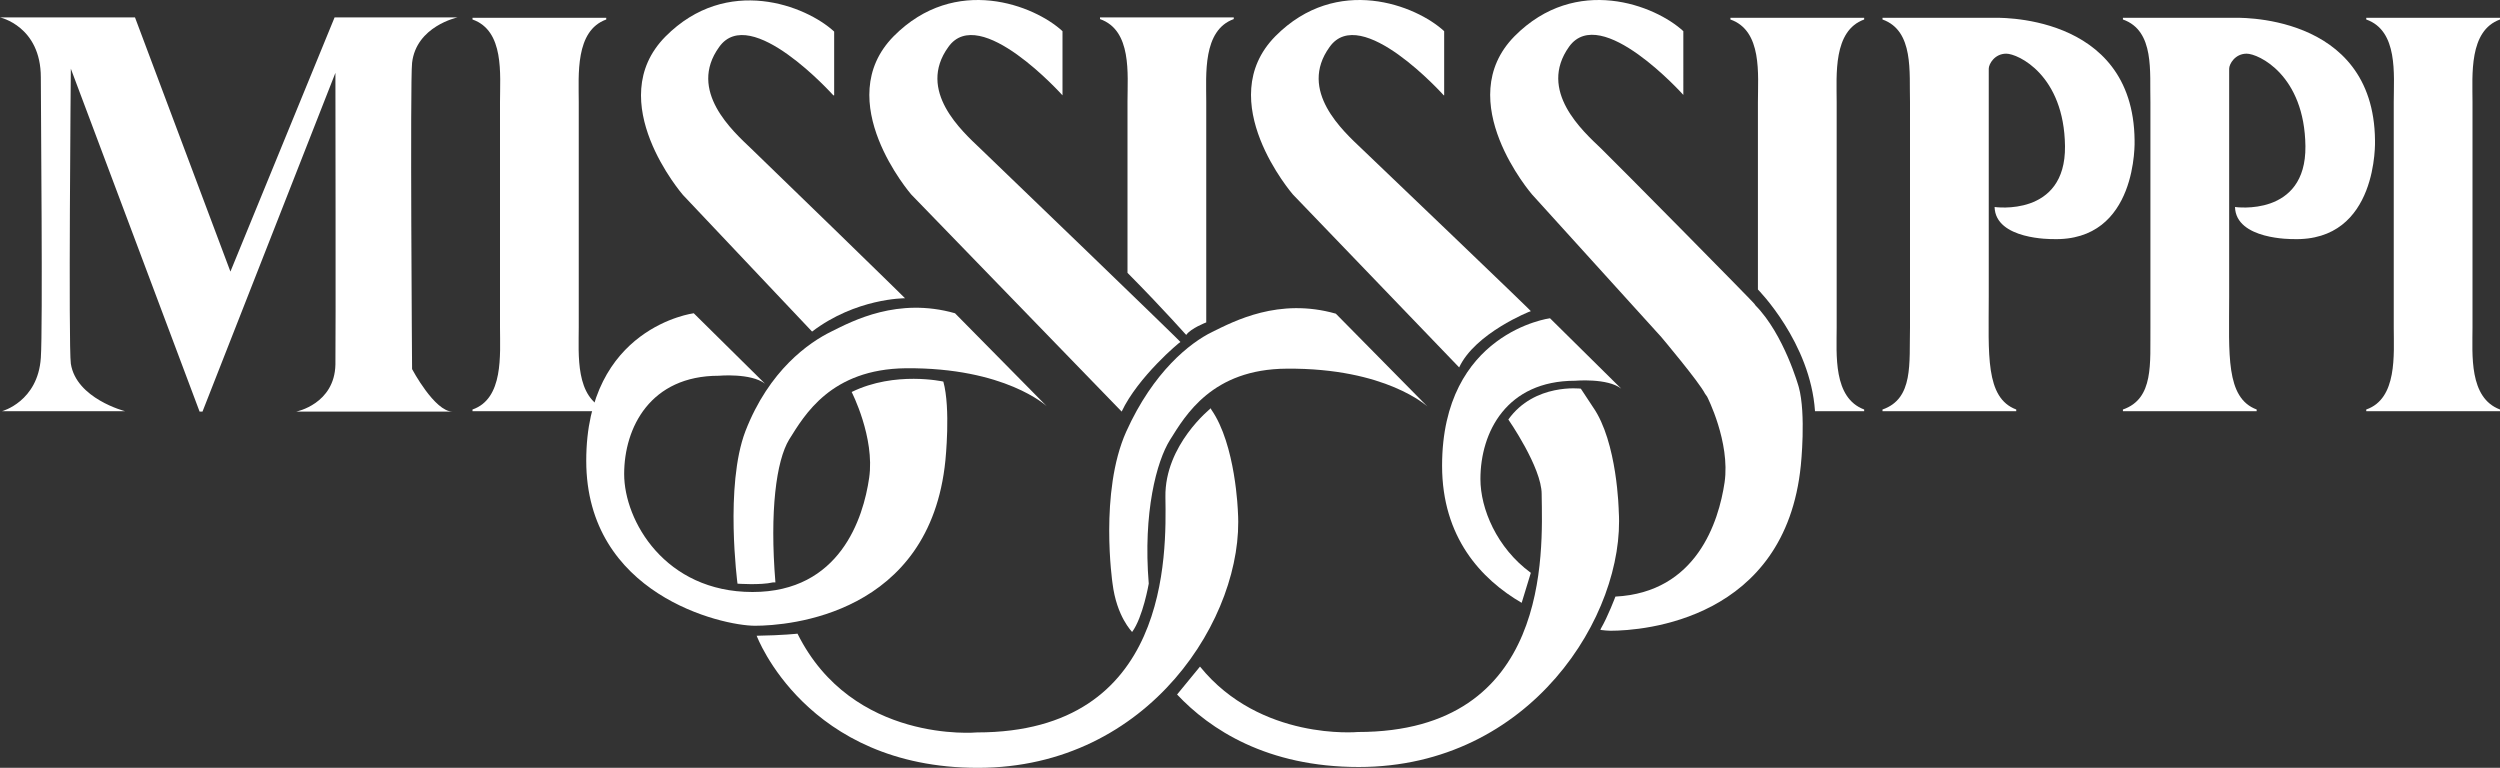
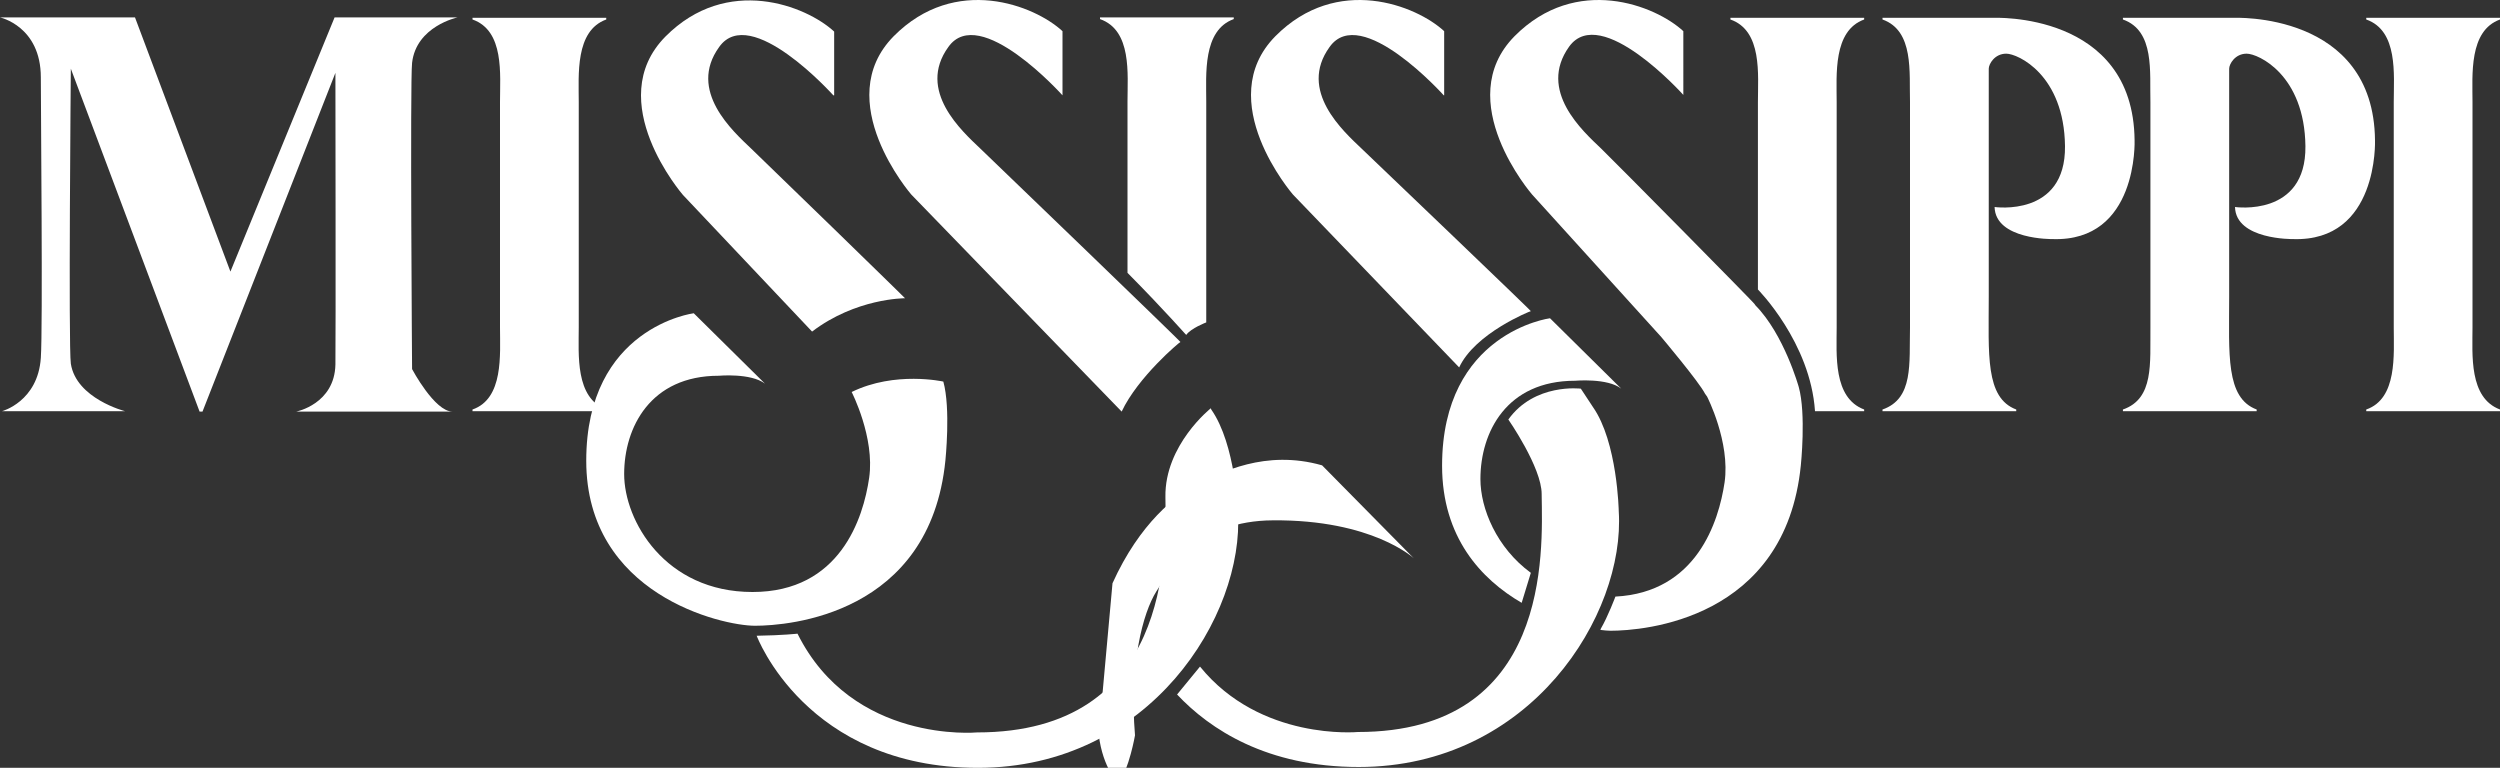
<svg xmlns="http://www.w3.org/2000/svg" id="layer" viewBox="0 0 600 184.28">
  <rect x="0" y="0" width="600" height="184.28" fill="#333333" stroke="none" />
  <defs>
    <style>
      .cls-1 {
        fill: #fff;
      }
    </style>
  </defs>
  <path class="cls-1" d="M120,24.48c0-6.6,1.1-17.1-6.6-19.8v-.4h32.1v.4c-7.5,2.7-6.6,13.3-6.6,19.8v54.1c0,6.5-.9,16.9,6.6,19.7v.4h-32.1v-.4c7.5-2.6,6.6-13.2,6.6-19.7V24.48Z" />
  <path class="cls-1" d="M435.6,98.68c-1.1-16.5-13.7-29.2-13.7-29.2V24.48c0-6.6,1.1-17.1-6.6-19.8v-.4h32.1v.4c-7.5,2.7-6.6,13.3-6.6,19.8v54.1c0,6.5-.9,16.9,6.6,19.7v.4h-11.8Z" />
  <path class="cls-1" d="M574.5,24.48c0-6.6,1.1-17.1-6.6-19.8v-.4h32.1v.4c-7.5,2.7-6.6,13.3-6.6,19.8v54.1c0,6.5-.9,16.9,6.6,19.7v.4h-32.1v-.4c7.5-2.6,6.6-13.2,6.6-19.7V24.48Z" />
  <path class="cls-1" d="M477.3,17.08v54.1c0,13.8-.9,24.3,6.6,27.1v.4h-32.1v-.4c7.5-2.6,6.4-11.1,6.6-19.7V24.48c-.2-7.1,1-17.1-6.6-19.8v-.4h26.5s33.7-1.6,34,29.4c0,0,.9,24.4-19.7,23.7,0,0-13.7.2-13.9-7.7,0,0,17.1,2.5,16.9-14.6s-11.3-22.2-14.1-22.2-4.2,2.5-4.2,3.6v.6Z" />
  <path class="cls-1" d="M535,17.08v54.1c0,13.8-.9,24.3,6.6,27.1v.4h-32.1v-.4c7.5-2.6,6.5-11.1,6.6-19.7V24.48c-.2-7.1,1.1-17.1-6.6-19.8v-.4h26.5s33.7-1.6,34,29.4c0,0,.9,24.4-19.7,23.7,0,0-13.7.2-13.9-7.7,0,0,17.1,2.5,16.9-14.6-.2-17.1-11.3-22.2-14.1-22.2s-4.2,2.5-4.2,3.6v.6Z" />
  <path class="cls-1" d="M270.6,65.48V24.38c0-6.6,1.1-17.1-6.6-19.8v-.4h32.1v.4c-7.5,2.7-6.6,13.3-6.6,19.8v53s-3.7,1.4-4.8,3c0,.1-4.8-5.5-14.1-14.9" />
  <path class="cls-1" d="M200,22.88s-19.9-22.2-27.4-11.6c-7.6,10.5,3.3,20.2,7.7,24.4,4.4,4.2,37,35.9,36.9,35.9-.2,0-11.8,0-22.3,8l-31-32.8s-19.5-22.5-4.2-38c14.8-14.9,33.8-7.4,40.5-1.2v15.3h-.2Z" />
  <path class="cls-1" d="M255,22.88s-19.9-22.2-27.4-11.6c-7.6,10.5,3.3,20.2,7.7,24.4,4.4,4.2,48.2,46.4,48,46.4s-10.2,8.4-14.1,16.7l-50.5-52.1s-19.5-22.5-4.2-38c14.8-14.9,33.8-7.4,40.5-1.2v15.4Z" />
-   <path class="cls-1" d="M186.1,139.78c-1.4-17.1.2-29.2,3.3-34.3,3.7-5.9,10-16.9,28-17.1,23.9-.2,33.8,9.1,33.8,9.1l-22-22.3c-13.7-3.9-24.5,1.8-29.7,4.4-5.3,2.6-14.9,9.2-20.6,23.9-5,13.1-1.9,36.6-1.9,36.6,0,0,5.5.4,8.5-.3h.6Z" />
  <path class="cls-1" d="M226.4,91.58s-11.6-2.6-22,2.5c0,0,5.6,10.9,4.2,20.6-1.4,9.7-7,27.4-28,27.4s-30.8-17.1-30.8-28.3,6.3-23.6,22.7-23.6c0,0,7.7-.7,11.1,1.9l-17.1-16.9s-25.8,3.3-25.8,35.4,32.5,39.6,40.5,39.6,42-2.6,45.7-39.7c0-.1,1.3-12.4-.5-18.9" />
  <path class="cls-1" d="M290.6,97.98s-11.1,8.8-10.9,21.3c.2,13.7,1.1,56.5-45.2,56.5,0,0-29.9,2.8-43.1-23.7,0,0-3.5.4-9.8.5,0,0,11.8,31.7,53.1,31.7s64-36.6,62.4-61.4c0,0-.5-16.2-6.4-24.6l-.1-.3Z" />
  <path class="cls-1" d="M346.5,22.88s-19.9-22.2-27.4-11.6c-7.6,10.5,3.3,20.2,7.7,24.4,4.4,4.2,40.8,39,40.6,39s-13.4,5.3-17.2,13.5l-39.9-41.5s-19.5-22.5-4.2-38c14.8-14.9,33.8-7.4,40.5-1.2v15.4h-.1Z" />
-   <path class="cls-1" d="M267,139.98s-3.2-21.9,3.3-36.4c6.5-14.4,15.3-21.3,20.6-23.9,5.3-2.6,16-8.3,29.7-4.4l22,22.3s-9.9-9.3-33.8-9.1c-17.9.1-24.3,11.2-28,17.1-3.2,5.1-6.5,17.4-5.1,34.5,0,0-1.4,8.1-4,11.6,0-.1-3.7-3.6-4.7-11.7" />
+   <path class="cls-1" d="M267,139.98c6.5-14.4,15.3-21.3,20.6-23.9,5.3-2.6,16-8.3,29.7-4.4l22,22.3s-9.9-9.3-33.8-9.1c-17.9.1-24.3,11.2-28,17.1-3.2,5.1-6.5,17.4-5.1,34.5,0,0-1.4,8.1-4,11.6,0-.1-3.7-3.6-4.7-11.7" />
  <path class="cls-1" d="M370,118.78c.2,13.7,2.2,56.9-44.1,56.9,0,0-23.4,2.2-37.9-15.7l-5.5,6.7c7.9,8.4,21.6,17.4,43.6,17.4,41.3,0,64-36.6,62.4-61.4,0,0-.3-16.6-6.2-25l-2.9-4.4s-11.1-1.4-17.4,7.4c0,0,8,11.5,8,17.9v.2Z" />
  <path class="cls-1" d="M365.2,144.68c-9.8-5.7-19.1-15.8-19.1-32.9,0-32,25.9-35.4,25.9-35.4l17.1,16.9c-3.3-2.6-11.1-1.9-11.1-1.9-16.4,0-22.7,12.3-22.7,23.6,0,7.1,3.9,16.5,12.1,22.5l-2.2,7.2Z" />
  <path class="cls-1" d="M421.1,72.98c.2,0-32.5-33.1-36.8-37.3-4.4-4.2-15.3-13.9-7.7-24.5,7.6-10.5,27.4,11.6,27.4,11.6V7.48c-6.7-6.2-25.7-13.7-40.5,1.2-15.3,15.5,4.2,38,4.2,38l31,34.2s9.1,10.8,10.5,13.6l.5.7s5.6,10.9,4.2,20.6c-1.4,9.4-6.7,26.4-26.2,27.4,0,0-1.8,4.8-3.5,7.7l-.1.3c.9.1,1.7.2,2.4.2,7.9,0,42-2.6,45.7-39.7,0,0,1.3-12.3-.5-18.8,0,0-3.5-12.6-10.4-19.6l-.2-.3Z" />
  <path class="cls-1" d="M0,4.18h32.4l22.9,61L80.3,4.18h29.5s-9.9,2.1-10.9,10.9c-.5,4.5,0,73.5,0,73.5,0,0,5.4,10.2,9.7,10.2h-37.5s9.2-1.8,9.4-11.3c.1-4.3,0-70,0-70l-31.9,81.3h-.7L17,16.48s-.6,66.6,0,70.8c1.3,8.4,13,11.4,13,11.4H.5s8.6-2.3,9.3-12.8c.5-7.2,0-59.3,0-67.3C9.8,6.28,0,4.18,0,4.18" />
</svg>